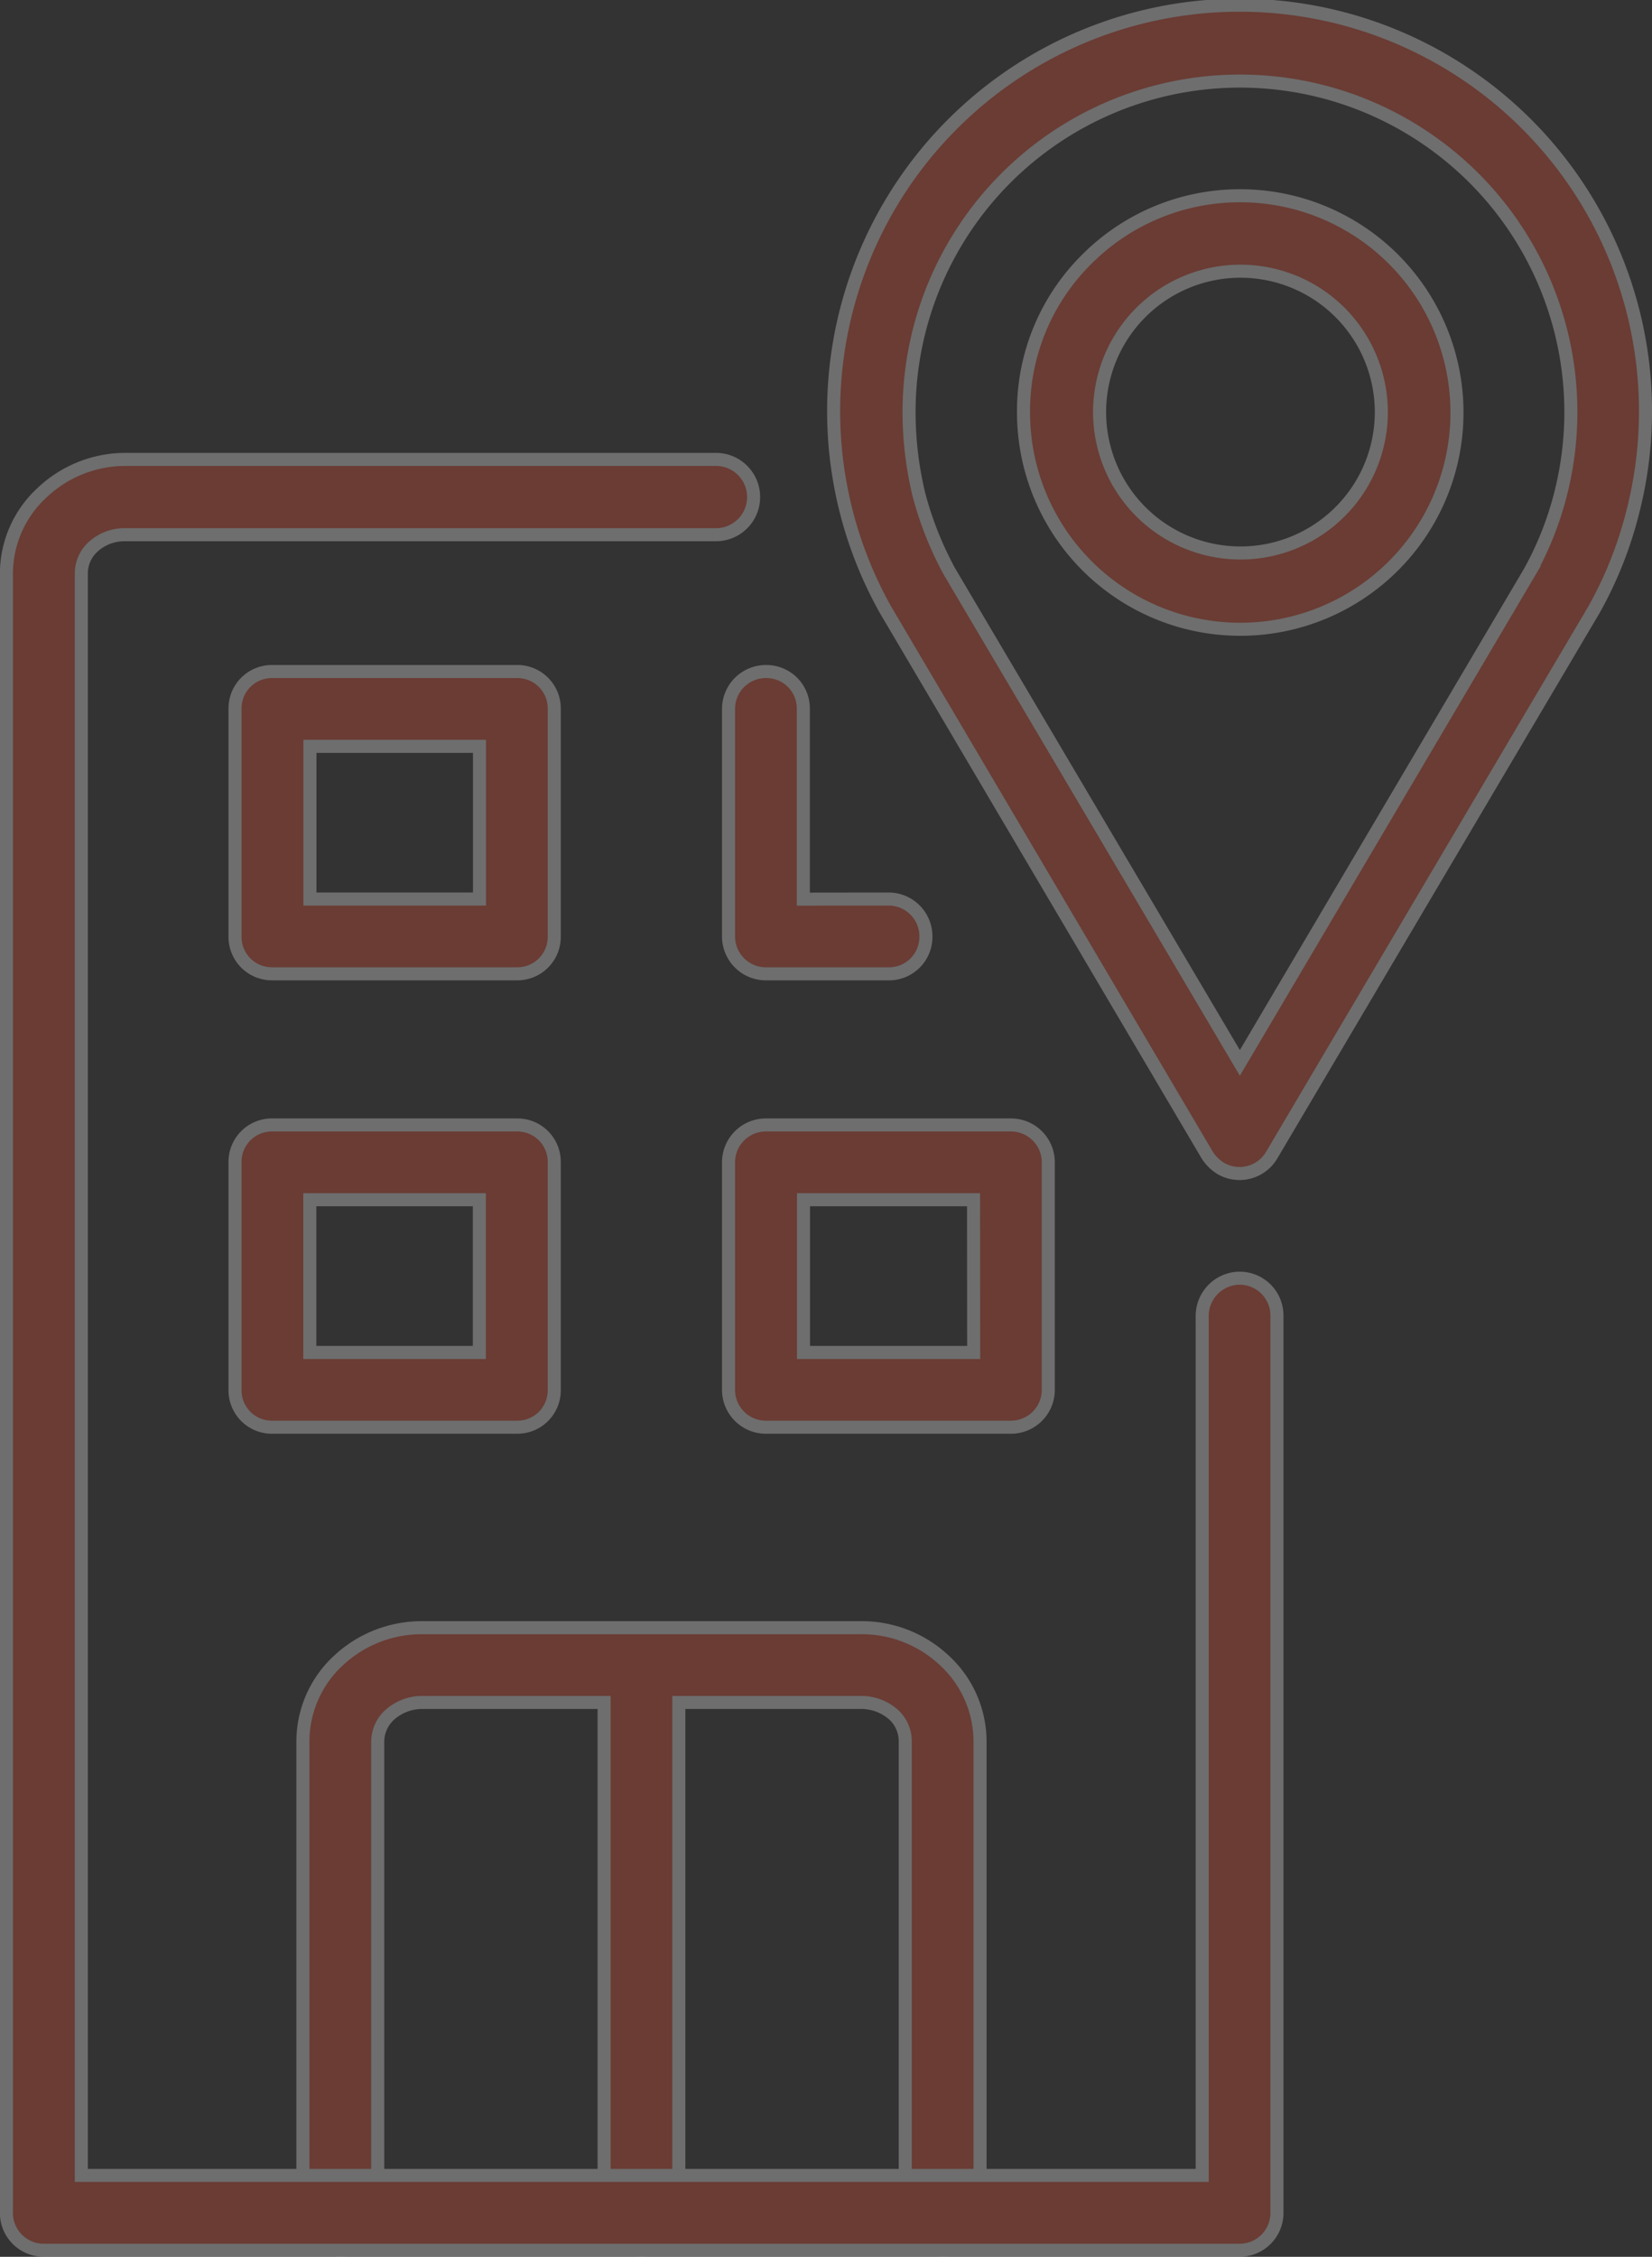
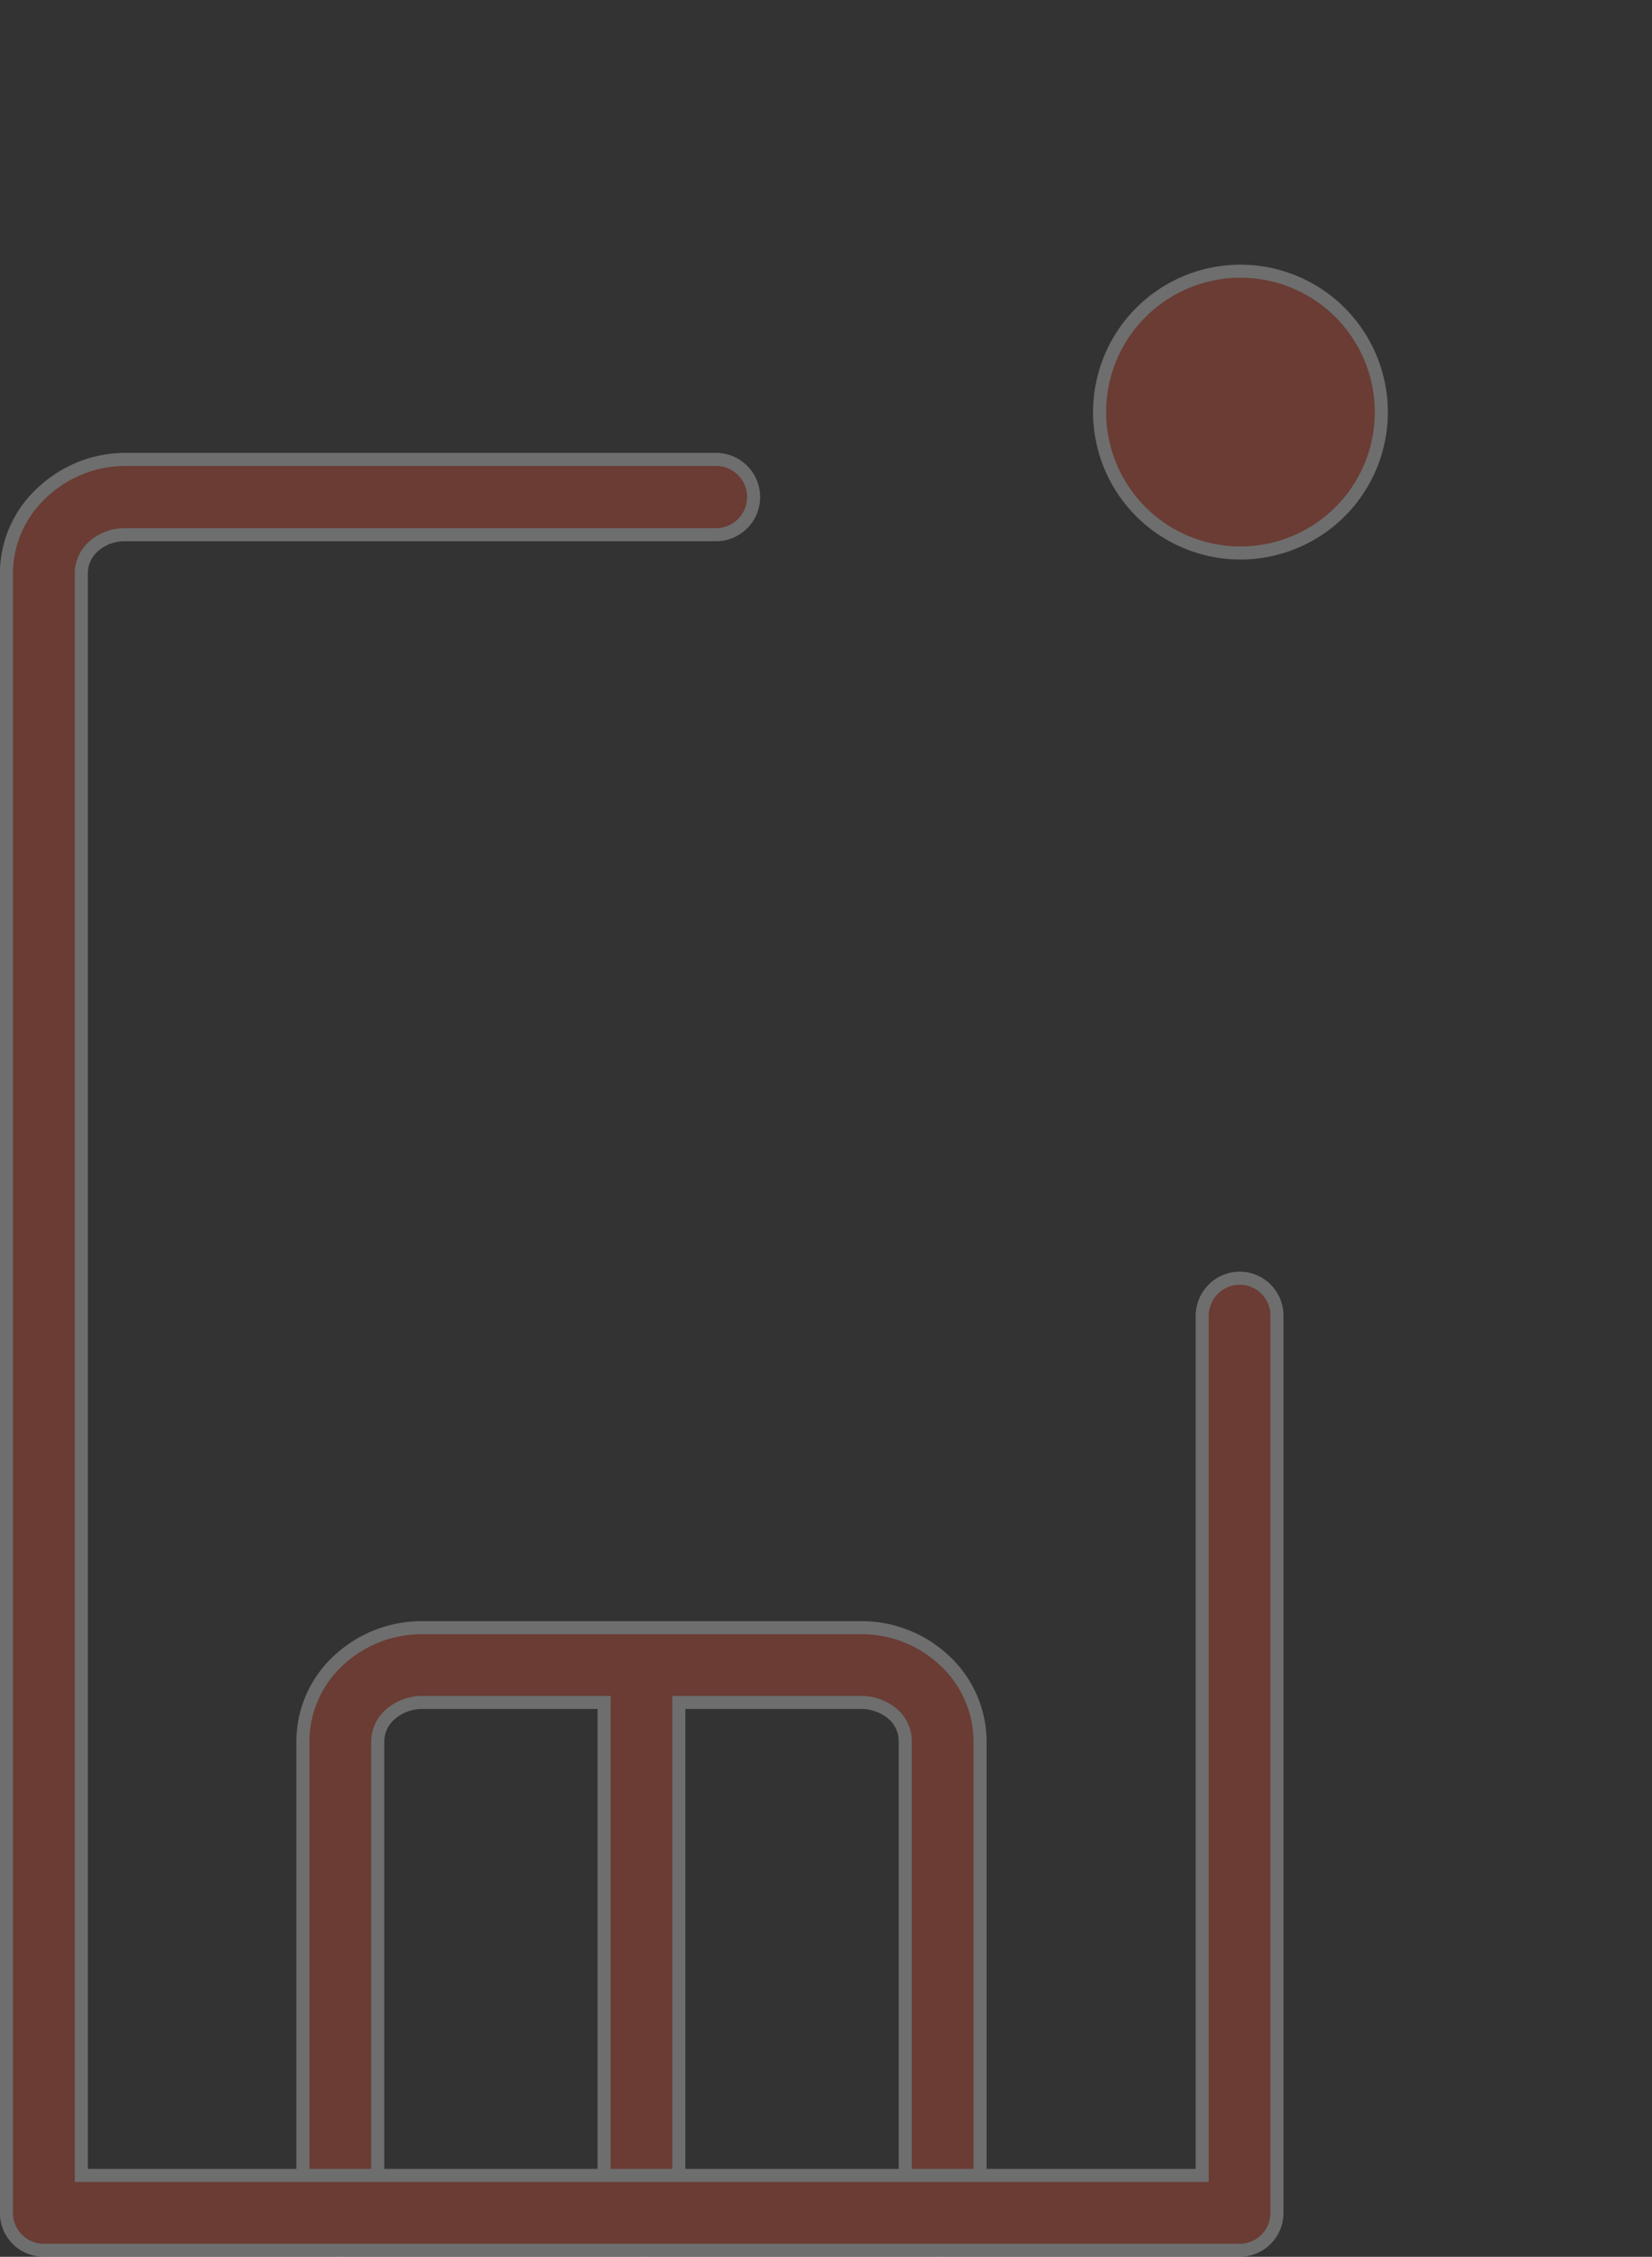
<svg xmlns="http://www.w3.org/2000/svg" width="63.328" height="86.5" viewBox="0 0 63.328 86.5">
  <rect x="0" y="0" width="63.328" height="86.5" fill="#333333" stroke="none" />
  <g id="location" transform="translate(-29.854 0.25)" opacity="0.29">
    <path id="_x36_" d="M48.79,108.933a1.431,1.431,0,0,1-1.423,1.443,1.448,1.448,0,0,1-1.443-1.443V90.862a4.225,4.225,0,0,1,1.382-3.109,4.67,4.67,0,0,1,3.192-1.24h16.81a4.624,4.624,0,0,1,3.19,1.24,4.23,4.23,0,0,1,1.383,3.109v18.071a1.432,1.432,0,0,1-1.424,1.443,1.448,1.448,0,0,1-1.443-1.443V90.862a1.384,1.384,0,0,0-.447-1.016,1.881,1.881,0,0,0-1.26-.468H60.335v19.555a1.43,1.43,0,0,1-1.422,1.443,1.449,1.449,0,0,1-1.443-1.443V89.378H50.5a1.871,1.871,0,0,0-1.24.468,1.4,1.4,0,0,0-.468,1.016v18.071Z" transform="translate(-4.458 -24.377)" fill="#f05436" stroke="#fff" stroke-width="0.5" />
-     <path id="_x35_" d="M43.725,52.866h9.39a1.414,1.414,0,0,1,1.423,1.423V63.03a1.413,1.413,0,0,1-1.423,1.421h-9.39A1.413,1.413,0,0,1,42.3,63.03V54.289a1.414,1.414,0,0,1,1.423-1.423Zm0-17.379h9.39a1.414,1.414,0,0,1,1.423,1.423v8.74a1.414,1.414,0,0,1-1.423,1.423h-9.39A1.414,1.414,0,0,1,42.3,45.65V36.911A1.414,1.414,0,0,1,43.725,35.487Zm7.947,2.867h-6.5v5.853h6.5Zm15.691,5.853a1.431,1.431,0,0,1,1.422,1.444,1.414,1.414,0,0,1-1.422,1.423h-4.7a1.432,1.432,0,0,1-1.444-1.423v-8.74a1.431,1.431,0,0,1,1.444-1.423,1.414,1.414,0,0,1,1.423,1.423v7.3Zm-4.7,8.659h9.37a1.431,1.431,0,0,1,1.443,1.423V63.03a1.43,1.43,0,0,1-1.443,1.421h-9.37a1.431,1.431,0,0,1-1.444-1.421V54.289a1.432,1.432,0,0,1,1.444-1.423Zm7.948,2.866H64.092v5.854h6.524Zm-18.944,0h-6.5v5.854h6.5Z" transform="translate(-3.437 -9.999)" fill="#f05436" stroke="#fff" stroke-width="0.5" />
-     <path id="_x34_" d="M91.049,44.026a1.429,1.429,0,0,1-1.951.508,1.634,1.634,0,0,1-.529-.528L76.252,23.131a15.561,15.561,0,1,1,28.62-3.678,15.2,15.2,0,0,1-1.464,3.659ZM89.83,40.489l11.1-18.8a12.394,12.394,0,0,0,1.179-2.947,12.685,12.685,0,1,0-24.96-3.191,13.534,13.534,0,0,0,.386,3.191,13.323,13.323,0,0,0,1.158,2.906Z" transform="translate(-12.447)" fill="#f05436" stroke="#fff" stroke-width="0.5" />
-     <path id="_x33_" d="M92.677,10.1A8.308,8.308,0,1,1,84.384,18.4,8.179,8.179,0,0,1,86.8,12.542,8.279,8.279,0,0,1,92.677,10.1ZM96.5,14.555A5.4,5.4,0,1,0,98.1,18.4,5.411,5.411,0,0,0,96.5,14.555Z" transform="translate(-15.294 -2.847)" fill="#f05436" stroke="#fff" stroke-width="0.5" />
+     <path id="_x33_" d="M92.677,10.1ZM96.5,14.555A5.4,5.4,0,1,0,98.1,18.4,5.411,5.411,0,0,0,96.5,14.555Z" transform="translate(-15.294 -2.847)" fill="#f05436" stroke="#fff" stroke-width="0.5" />
    <path id="_x31_" d="M75.939,56.994a1.449,1.449,0,0,1,1.443-1.444,1.432,1.432,0,0,1,1.423,1.444V91.365a1.431,1.431,0,0,1-1.423,1.443H31.527A1.431,1.431,0,0,1,30.1,91.365V28.538a4.226,4.226,0,0,1,1.383-3.11,4.644,4.644,0,0,1,3.191-1.26H57.3a1.443,1.443,0,0,1,0,2.887H34.678a1.786,1.786,0,0,0-1.26.468,1.385,1.385,0,0,0-.447,1.016v61.4H75.94V56.994Z" transform="translate(0 -6.81)" fill="#f05436" stroke="#fff" stroke-width="0.5" />
  </g>
</svg>